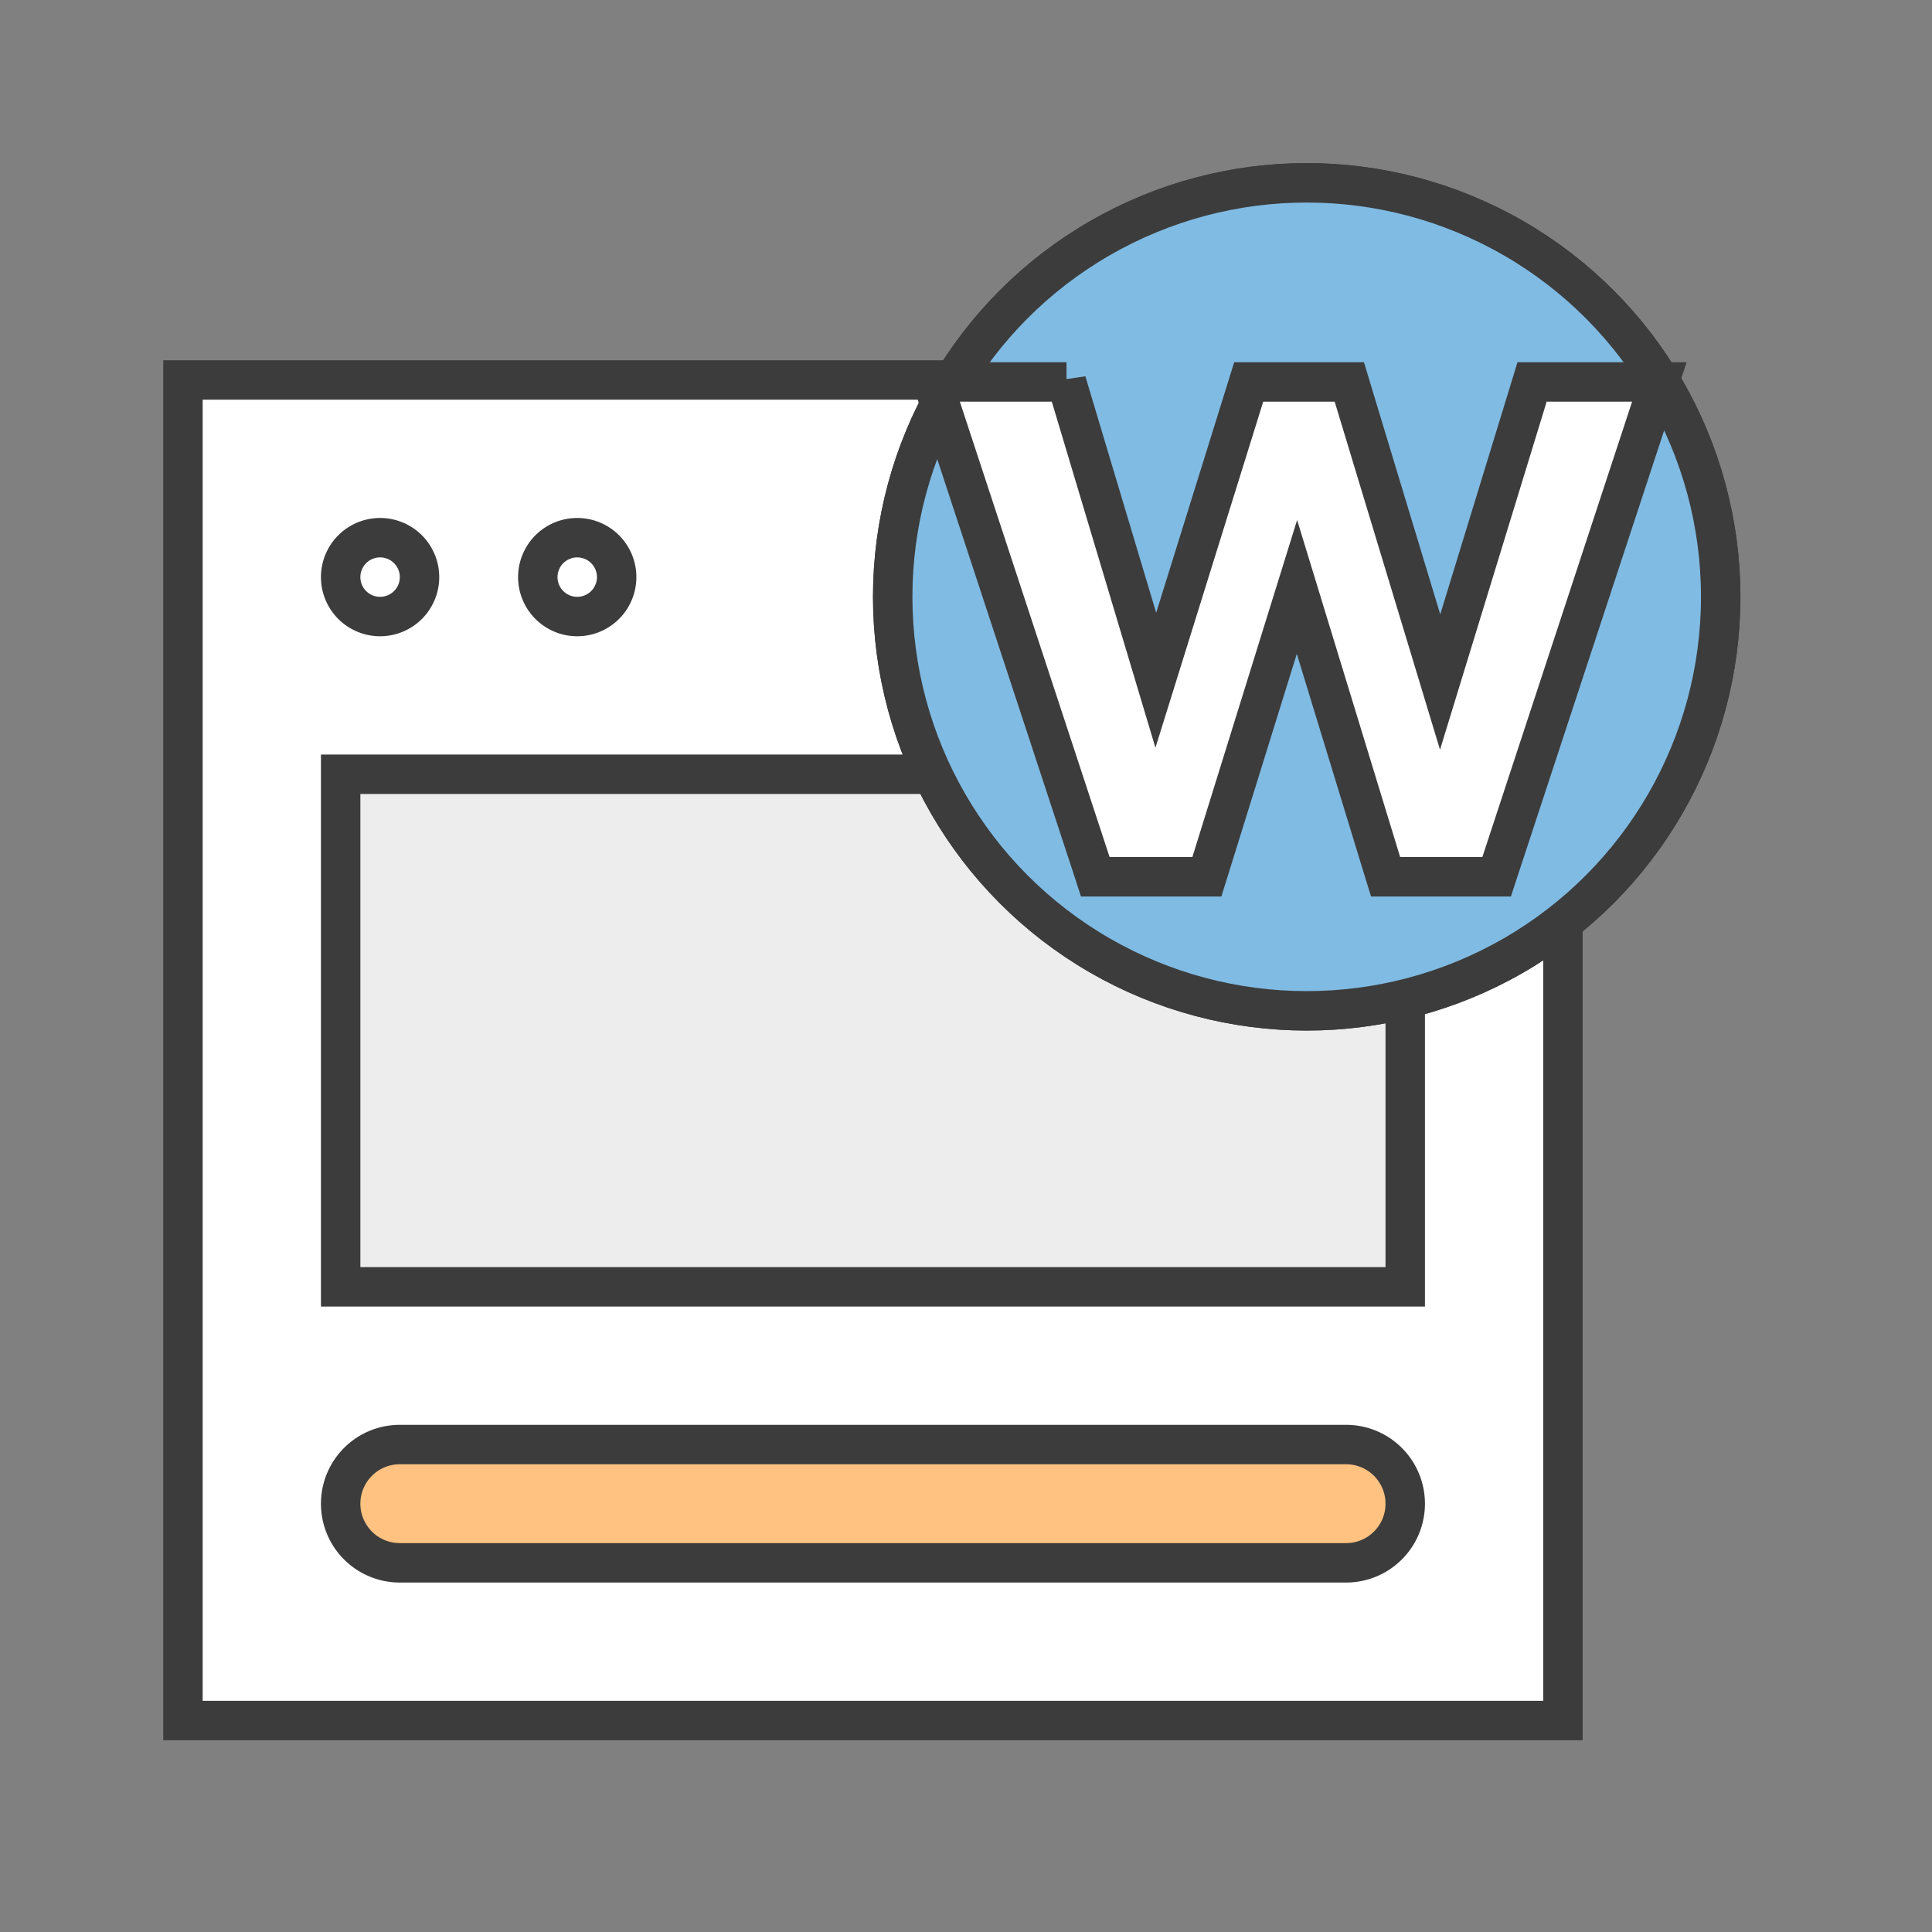
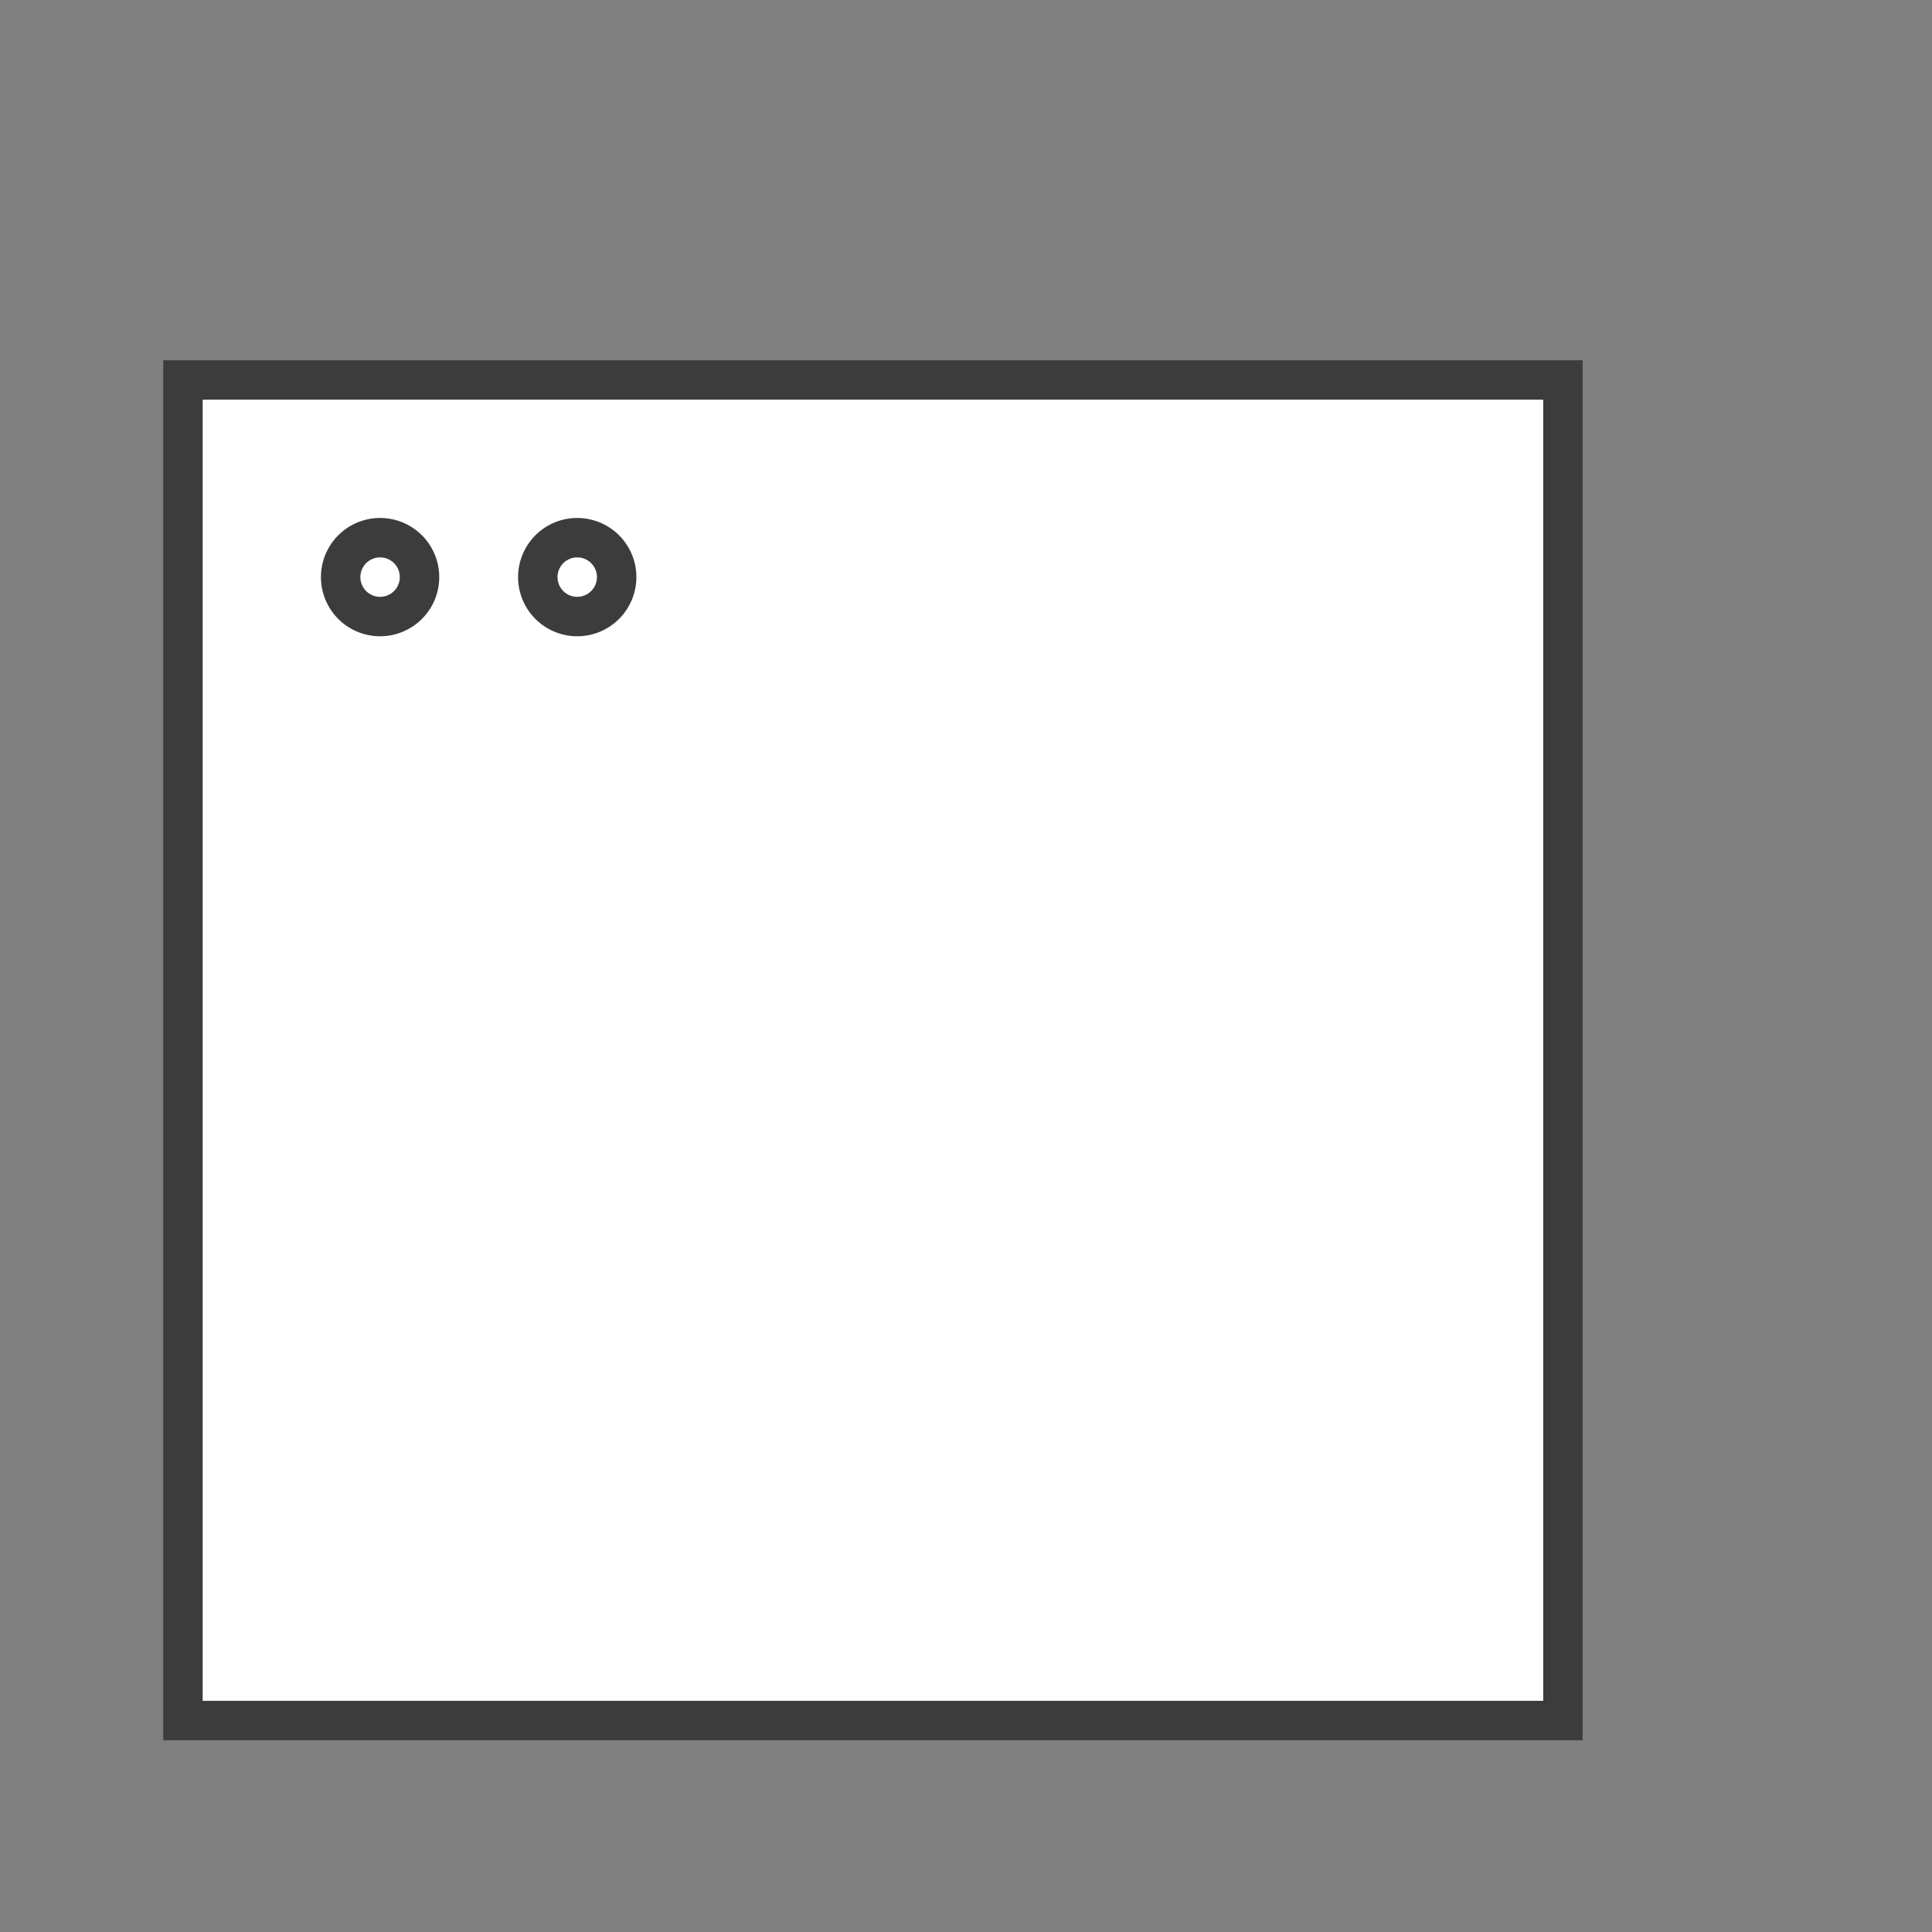
<svg xmlns="http://www.w3.org/2000/svg" width="49" height="49" fill="none">
  <rect width="100%" height="100%" fill="#808080" stroke="none" />
  <path fill="#fff" stroke="#3C3C3C" stroke-linecap="square" stroke-miterlimit="1.5" d="M39.64 9.637v34h-35v-34h35Z" />
  <path fill="#fff" stroke="#3C3C3C" stroke-linecap="square" stroke-miterlimit="1.5" d="M14.64 13.637a1 1 0 1 1 0 2 1 1 0 0 1 0-2ZM9.64 13.637a1 1 0 1 1 0 2 1 1 0 0 1 0-2Z" />
-   <path fill="#FFC281" stroke="#3C3C3C" stroke-linecap="square" stroke-miterlimit="1.5" d="M10.14 36.637h24a1.5 1.5 0 0 1 0 3h-24a1.5 1.5 0 0 1 0-3Z" />
-   <path fill="#EDEDED" stroke="#3C3C3C" stroke-linecap="square" stroke-miterlimit="1.5" d="M35.64 19.637v13h-27v-13h27Z" />
-   <circle cx="33.141" cy="15.137" r="10.5" fill="#76B82A" stroke="#3C3C3C" stroke-linecap="round" stroke-linejoin="round" stroke-miterlimit="1.5" />
-   <circle cx="33.141" cy="15.137" r="10.5" fill="#80BBE3" stroke="#3C3C3C" stroke-linecap="round" stroke-linejoin="round" stroke-miterlimit="1.5" />
-   <path fill="#fff" stroke="#3C3C3C" d="m27.049 9.687.106.356 2.159 7.21 2.247-7.215.109-.351h2.552l.107.355 2.196 7.256 2.224-7.258.108-.353h3.228l-.216.656-3.798 11.55-.113.344h-2.816l-.109-.354-2.139-6.997-2.175 6.999-.11.352h-2.83l-.112-.344-3.798-11.55-.216-.656h3.396Z" />
</svg>